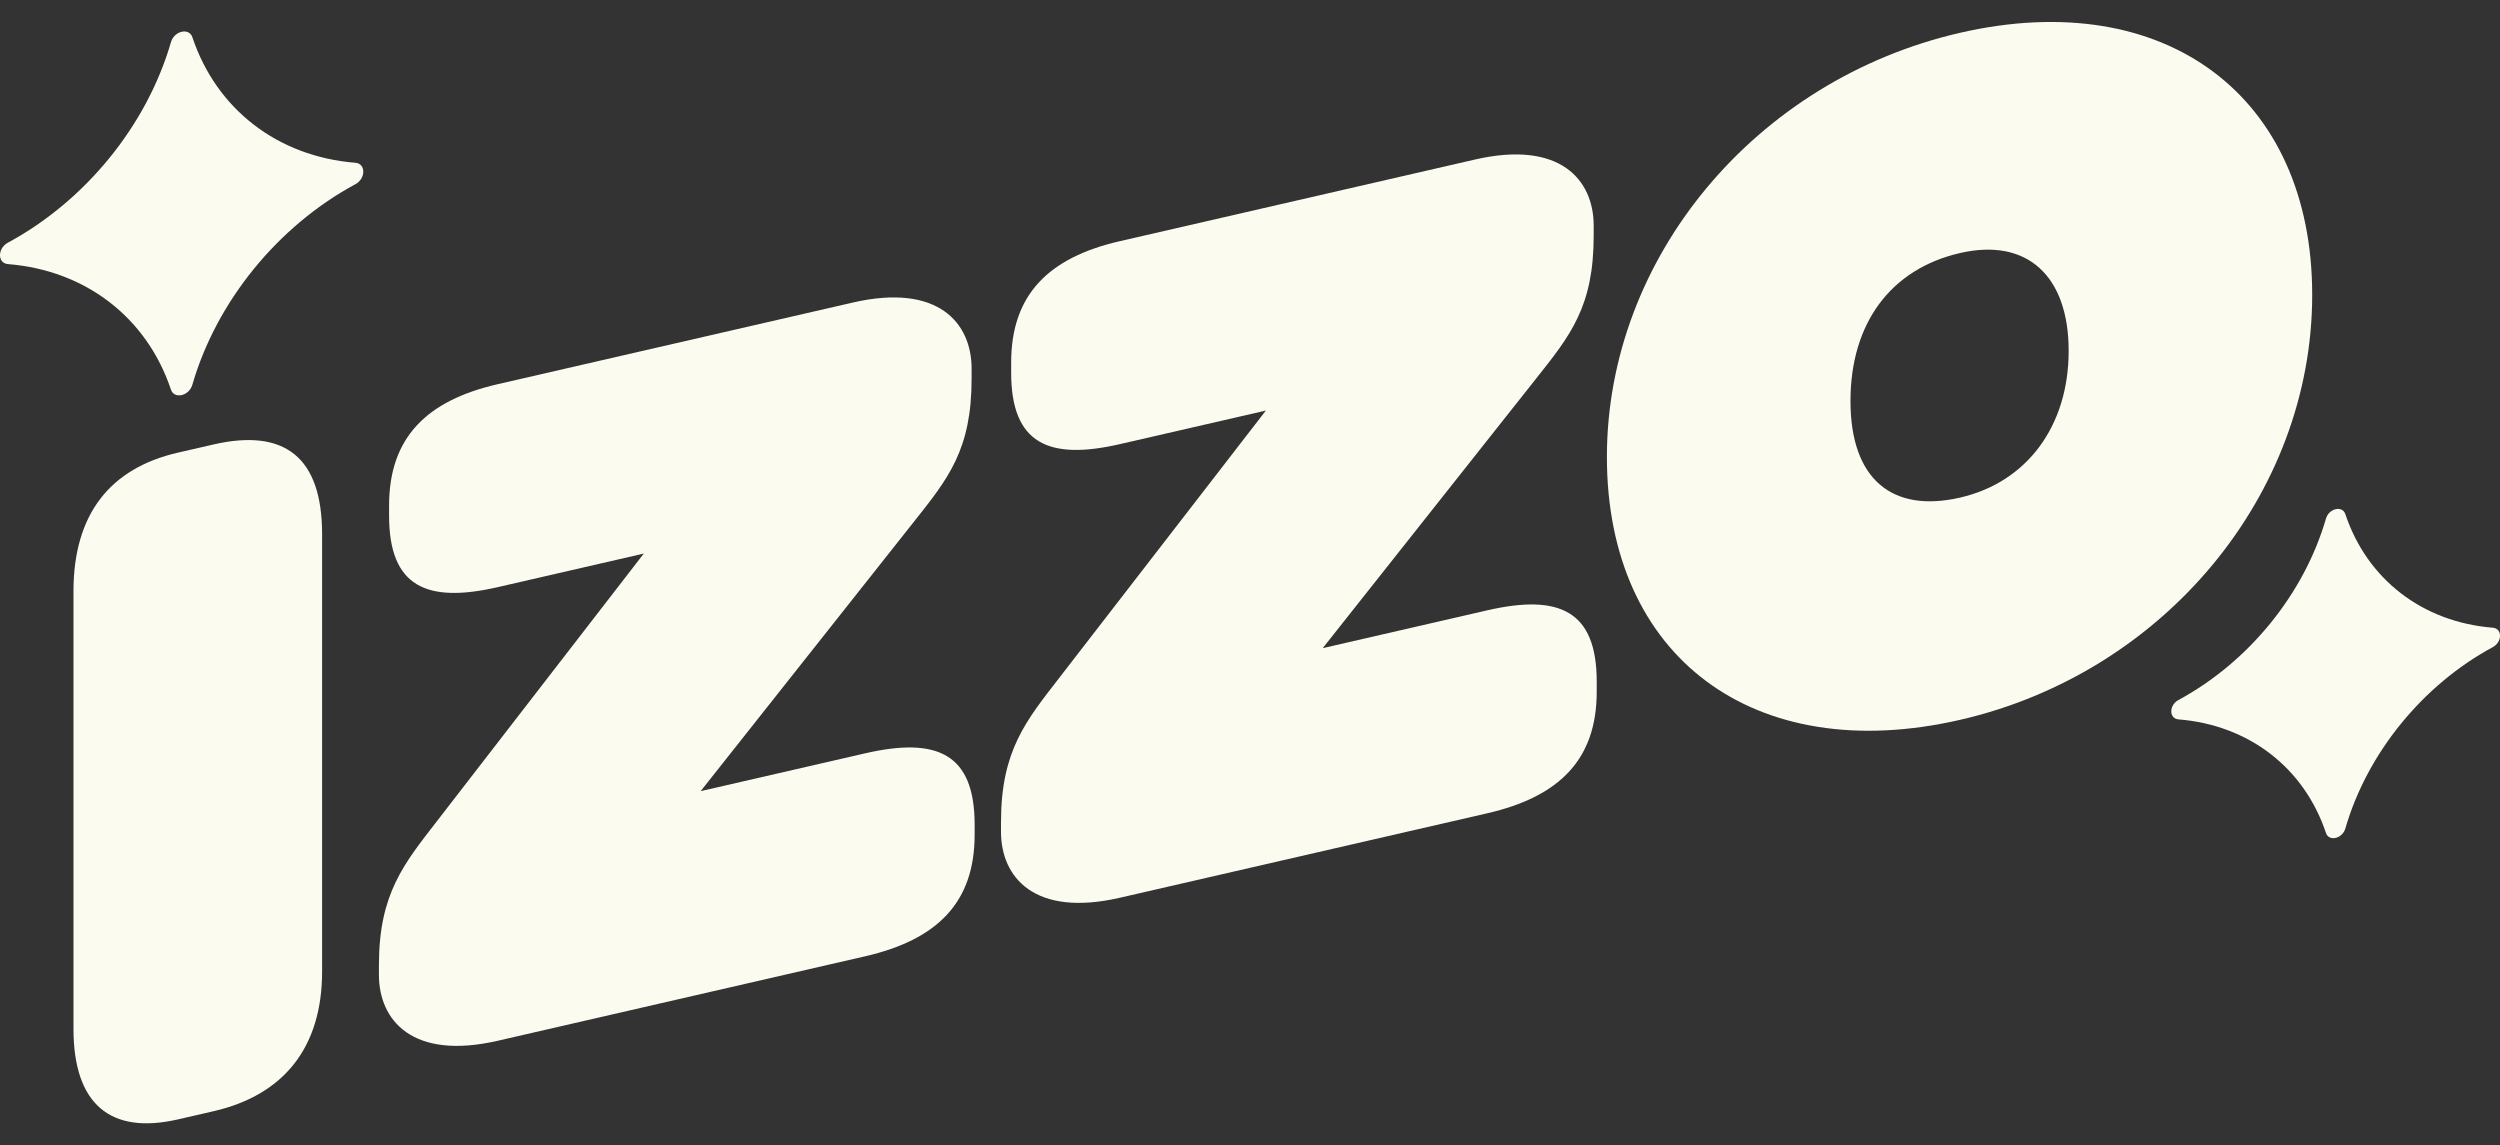
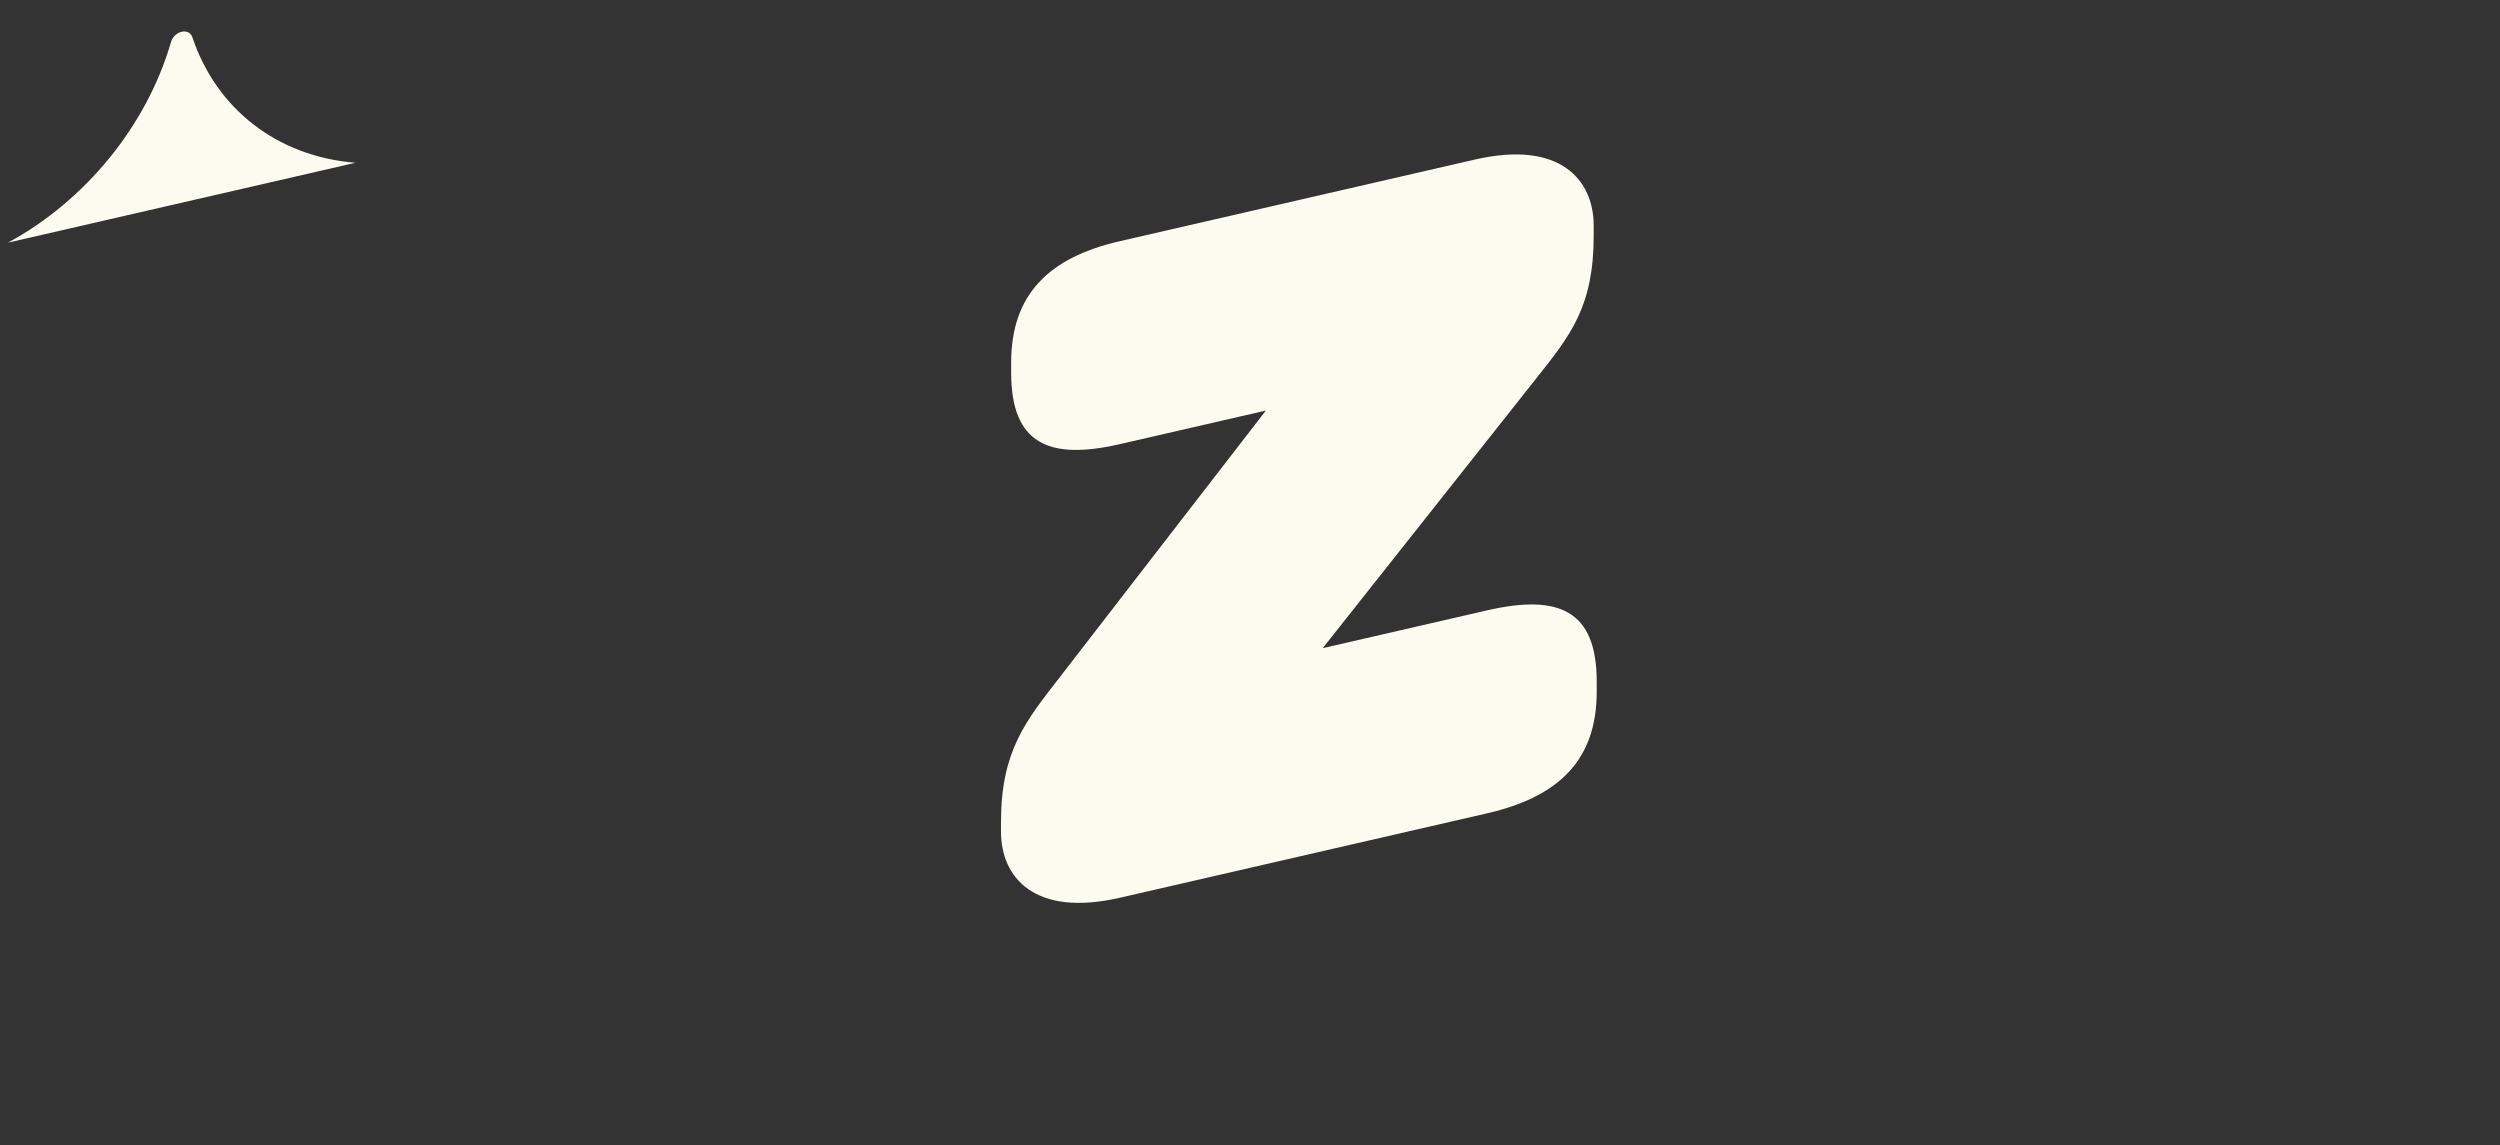
<svg xmlns="http://www.w3.org/2000/svg" id="Layer_5" viewBox="0 0 1250 572.64">
  <rect x="0" y="0" width="1250" height="572.64" fill="#333333" stroke="none" />
  <defs>
    <style>.cls-1{fill:#fcfbf0;}</style>
  </defs>
  <g>
    <g>
-       <path class="cls-1" d="m36.74,295.66c0-38.56,18.27-61.54,52.26-69.35l17.76-4.08c35.52-8.16,54.29,6.29,54.29,44.86v218.7c0,37.55-18.77,61.65-54.29,69.82l-17.76,4.08c-34,7.82-52.26-7.77-52.26-45.32v-218.7Z" />
-       <path class="cls-1" d="m189.47,482.29c0-35.52,12.69-50.61,28.92-71.6l103.51-133.91-73.07,16.8c-35.52,8.17-54.29-.2-54.29-35.72v-5.07c0-34,18.77-52.52,54.29-60.69l177.6-40.83c42.62-9.8,59.37,10.2,59.37,33.03v5.07c0,35.52-11.67,49.87-28.92,71.6l-106.56,134.61,82.2-18.9c36.03-8.28,54.8.09,54.8,35.61v5.07c0,34-18.77,52.52-54.8,60.8l-183.69,42.23c-42.62,9.8-59.37-10.2-59.37-33.03v-5.07Z" />
      <path class="cls-1" d="m500.51,410.79c0-35.52,12.69-50.61,28.92-71.6l103.51-133.91-73.07,16.8c-35.52,8.17-54.29-.2-54.29-35.72v-5.07c0-34,18.77-52.52,54.29-60.69l177.6-40.83c42.62-9.8,59.37,10.2,59.37,33.03v5.07c0,35.52-11.67,49.87-28.92,71.6l-106.56,134.61,82.2-18.9c36.03-8.28,54.8.09,54.8,35.61v5.07c0,34-18.77,52.52-54.8,60.8l-183.69,42.23c-42.62,9.8-59.37-10.2-59.37-33.03v-5.07Z" />
-       <path class="cls-1" d="m803.45,228.5c0-99.45,74.08-188.54,176.58-212.1,102.5-23.56,176.07,31.58,176.07,131.03s-73.58,188.93-176.07,212.49c-103.01,23.68-176.58-31.46-176.58-131.42Zm230.88-53.07c0-37.55-20.8-56.62-54.29-48.92-34.5,7.93-54.8,34.92-54.8,74s20.8,56.11,54.8,48.29c33.49-7.7,54.29-35.82,54.29-73.37Z" />
    </g>
-     <path class="cls-1" d="m177.7,81.39c-38.82-3.12-69.46-26.72-81.51-62.77-1.64-4.91-9.07-3.2-10.71,2.46C73.43,62.67,42.79,100.36,3.96,121.33c-5.28,2.85-5.28,10.29,0,10.71,38.82,3.12,69.46,26.72,81.51,62.77,1.64,4.91,9.07,3.2,10.71-2.46,12.05-41.59,42.69-79.28,81.51-100.25,5.28-2.85,5.28-10.29,0-10.71Z" />
+     <path class="cls-1" d="m177.7,81.39c-38.82-3.12-69.46-26.72-81.51-62.77-1.64-4.91-9.07-3.2-10.71,2.46C73.43,62.67,42.79,100.36,3.96,121.33Z" />
  </g>
-   <path class="cls-1" d="m1246.42,313.86c-35.13-2.82-62.85-24.17-73.75-56.79-1.48-4.44-8.21-2.89-9.69,2.23-10.9,37.63-38.62,71.73-73.75,90.7-4.78,2.58-4.78,9.31,0,9.69,35.13,2.82,62.85,24.17,73.75,56.79,1.48,4.44,8.21,2.89,9.69-2.23,10.9-37.63,38.62-71.73,73.75-90.7,4.78-2.58,4.78-9.31,0-9.69Z" />
</svg>